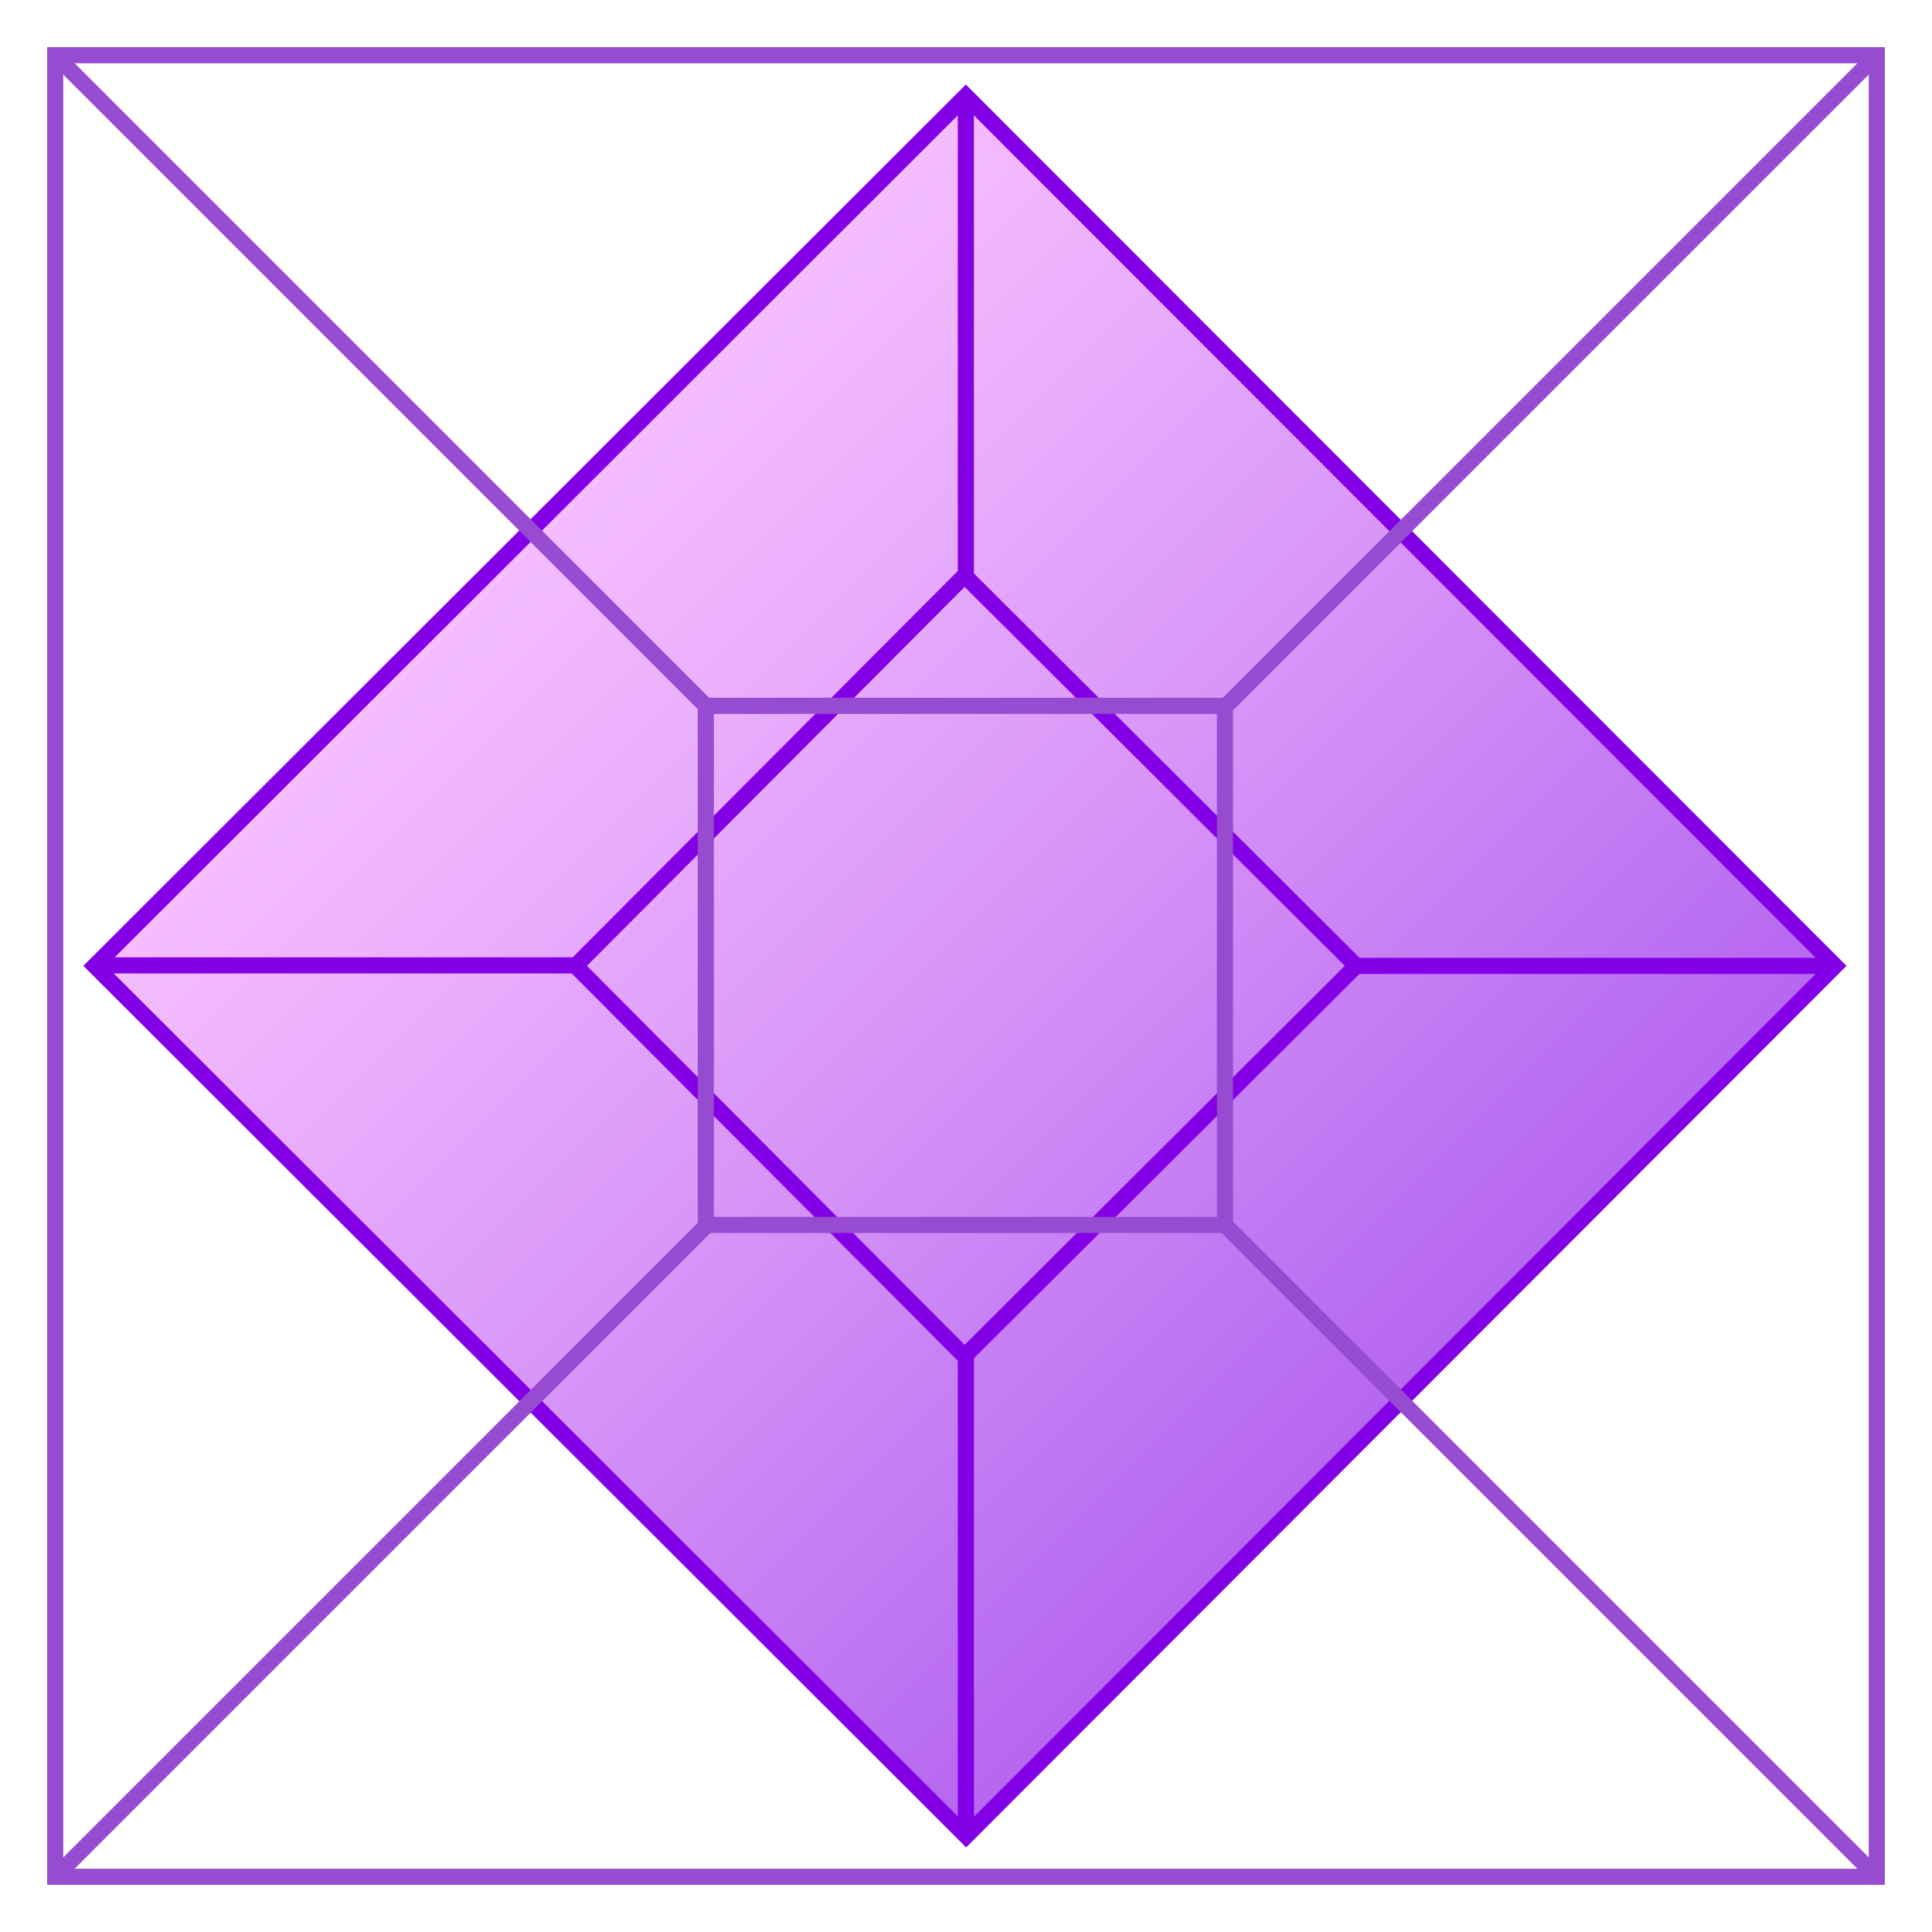
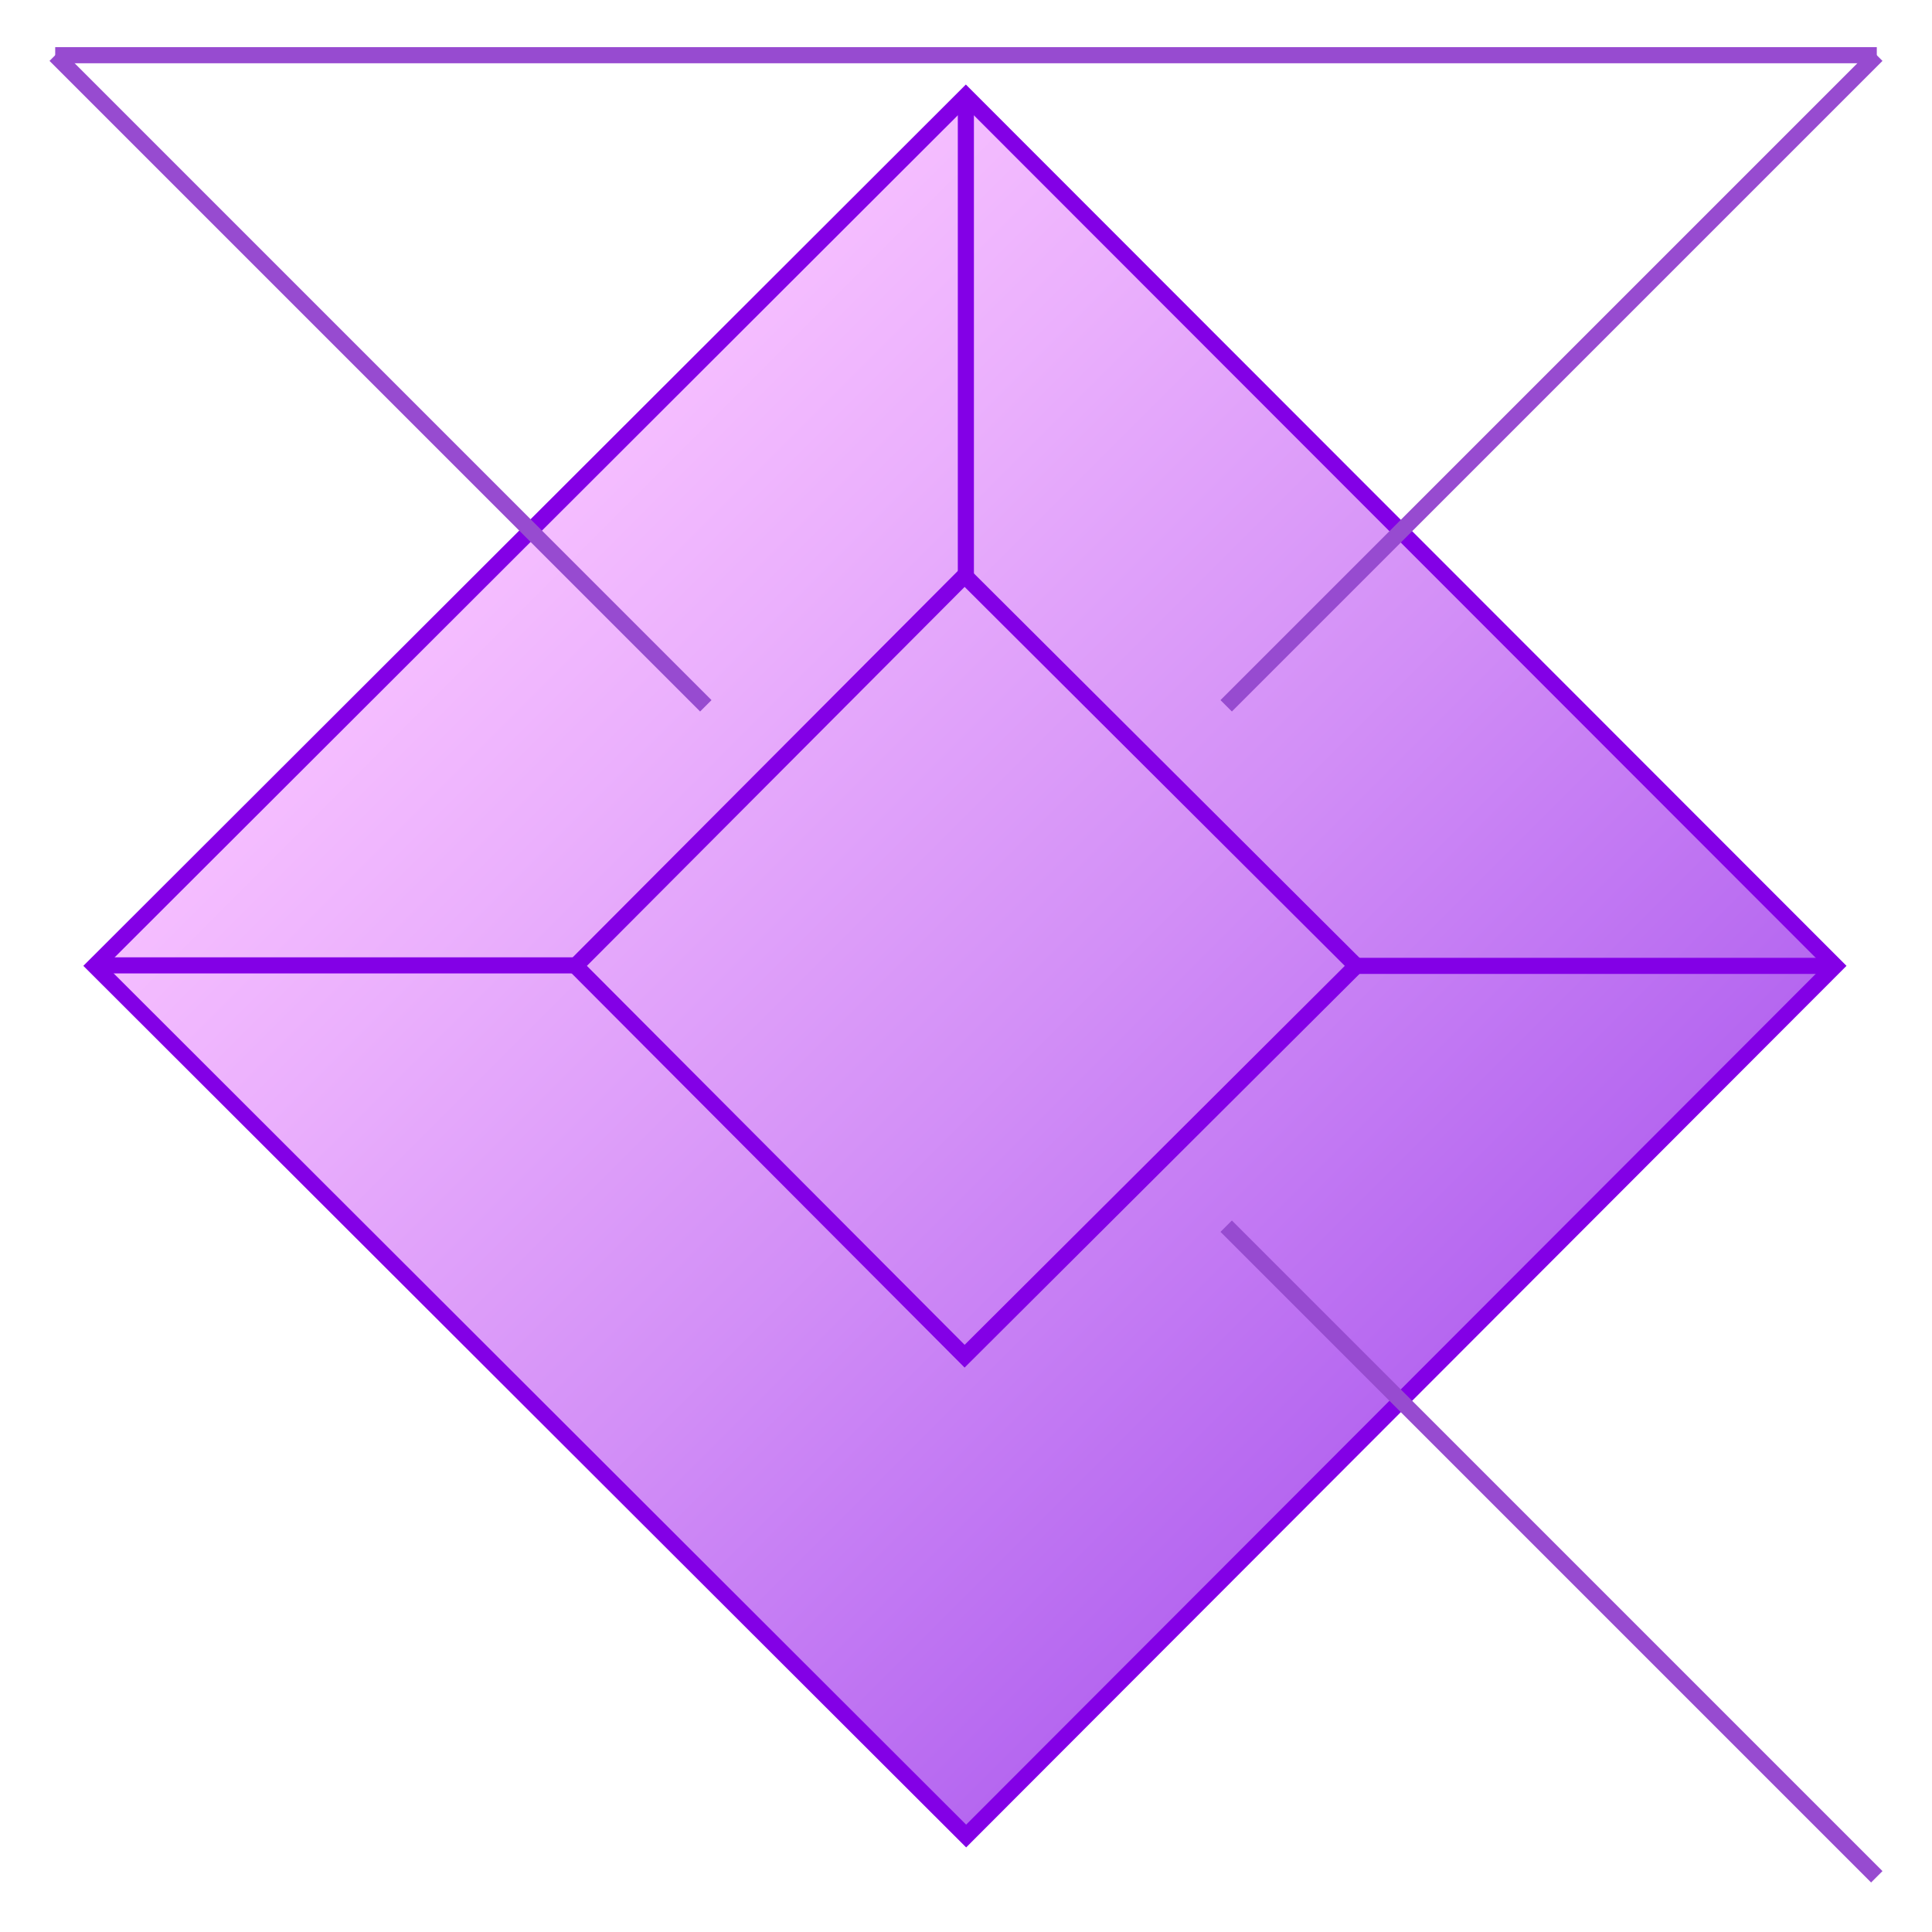
<svg xmlns="http://www.w3.org/2000/svg" width="120" height="120" viewBox="0 0 120 120" fill="none">
  <path opacity="0.6" d="M5.597 60.026L60 114.429L114.403 60.026L60 5.623L5.597 60.026Z" fill="url(#paint0_linear_1230_11462)" />
  <path d="M59.992 5.957V35.747" stroke="#8300E6" stroke-miterlimit="10" />
-   <path d="M59.992 84.159V113.966" stroke="#8300E6" stroke-miterlimit="10" />
  <path d="M59.991 5.957L5.884 59.991L60.009 114.039L113.983 59.991L59.991 5.957Z" stroke="#8300E6" stroke-miterlimit="10" />
  <path d="M113.966 59.992H84.236" stroke="#8300E6" stroke-miterlimit="10" />
  <path d="M35.901 59.961H6.094" stroke="#8300E6" stroke-miterlimit="10" />
  <path d="M59.914 35.747L35.747 59.992L59.914 84.236L84.236 59.992L59.914 35.747Z" stroke="#8300E6" stroke-miterlimit="10" />
  <path d="M116.571 3.429L76.161 43.839" stroke="#974BD0" stroke-miterlimit="10" />
-   <path d="M43.839 76.161L3.429 116.571" stroke="#974BD0" stroke-miterlimit="10" />
  <path d="M116.571 116.571L76.161 76.161" stroke="#974BD0" stroke-miterlimit="10" />
  <path d="M43.839 43.839L3.429 3.429" stroke="#974BD0" stroke-miterlimit="10" />
-   <path d="M76.067 43.839H43.839V76.084H76.084V43.839H76.067Z" stroke="#974BD0" stroke-miterlimit="10" />
-   <path d="M116.571 3.429H3.429V116.571H116.571V3.429Z" stroke="#974BD0" stroke-miterlimit="10" />
+   <path d="M116.571 3.429H3.429H116.571V3.429Z" stroke="#974BD0" stroke-miterlimit="10" />
  <defs>
    <linearGradient id="paint0_linear_1230_11462" x1="32.799" y1="32.824" x2="87.201" y2="87.227" gradientUnits="userSpaceOnUse">
      <stop stop-color="#EE92FF" />
      <stop offset="0.19" stop-color="#DD7BFB" />
      <stop offset="0.58" stop-color="#B443F1" />
      <stop offset="1" stop-color="#8300E6" />
    </linearGradient>
  </defs>
</svg>